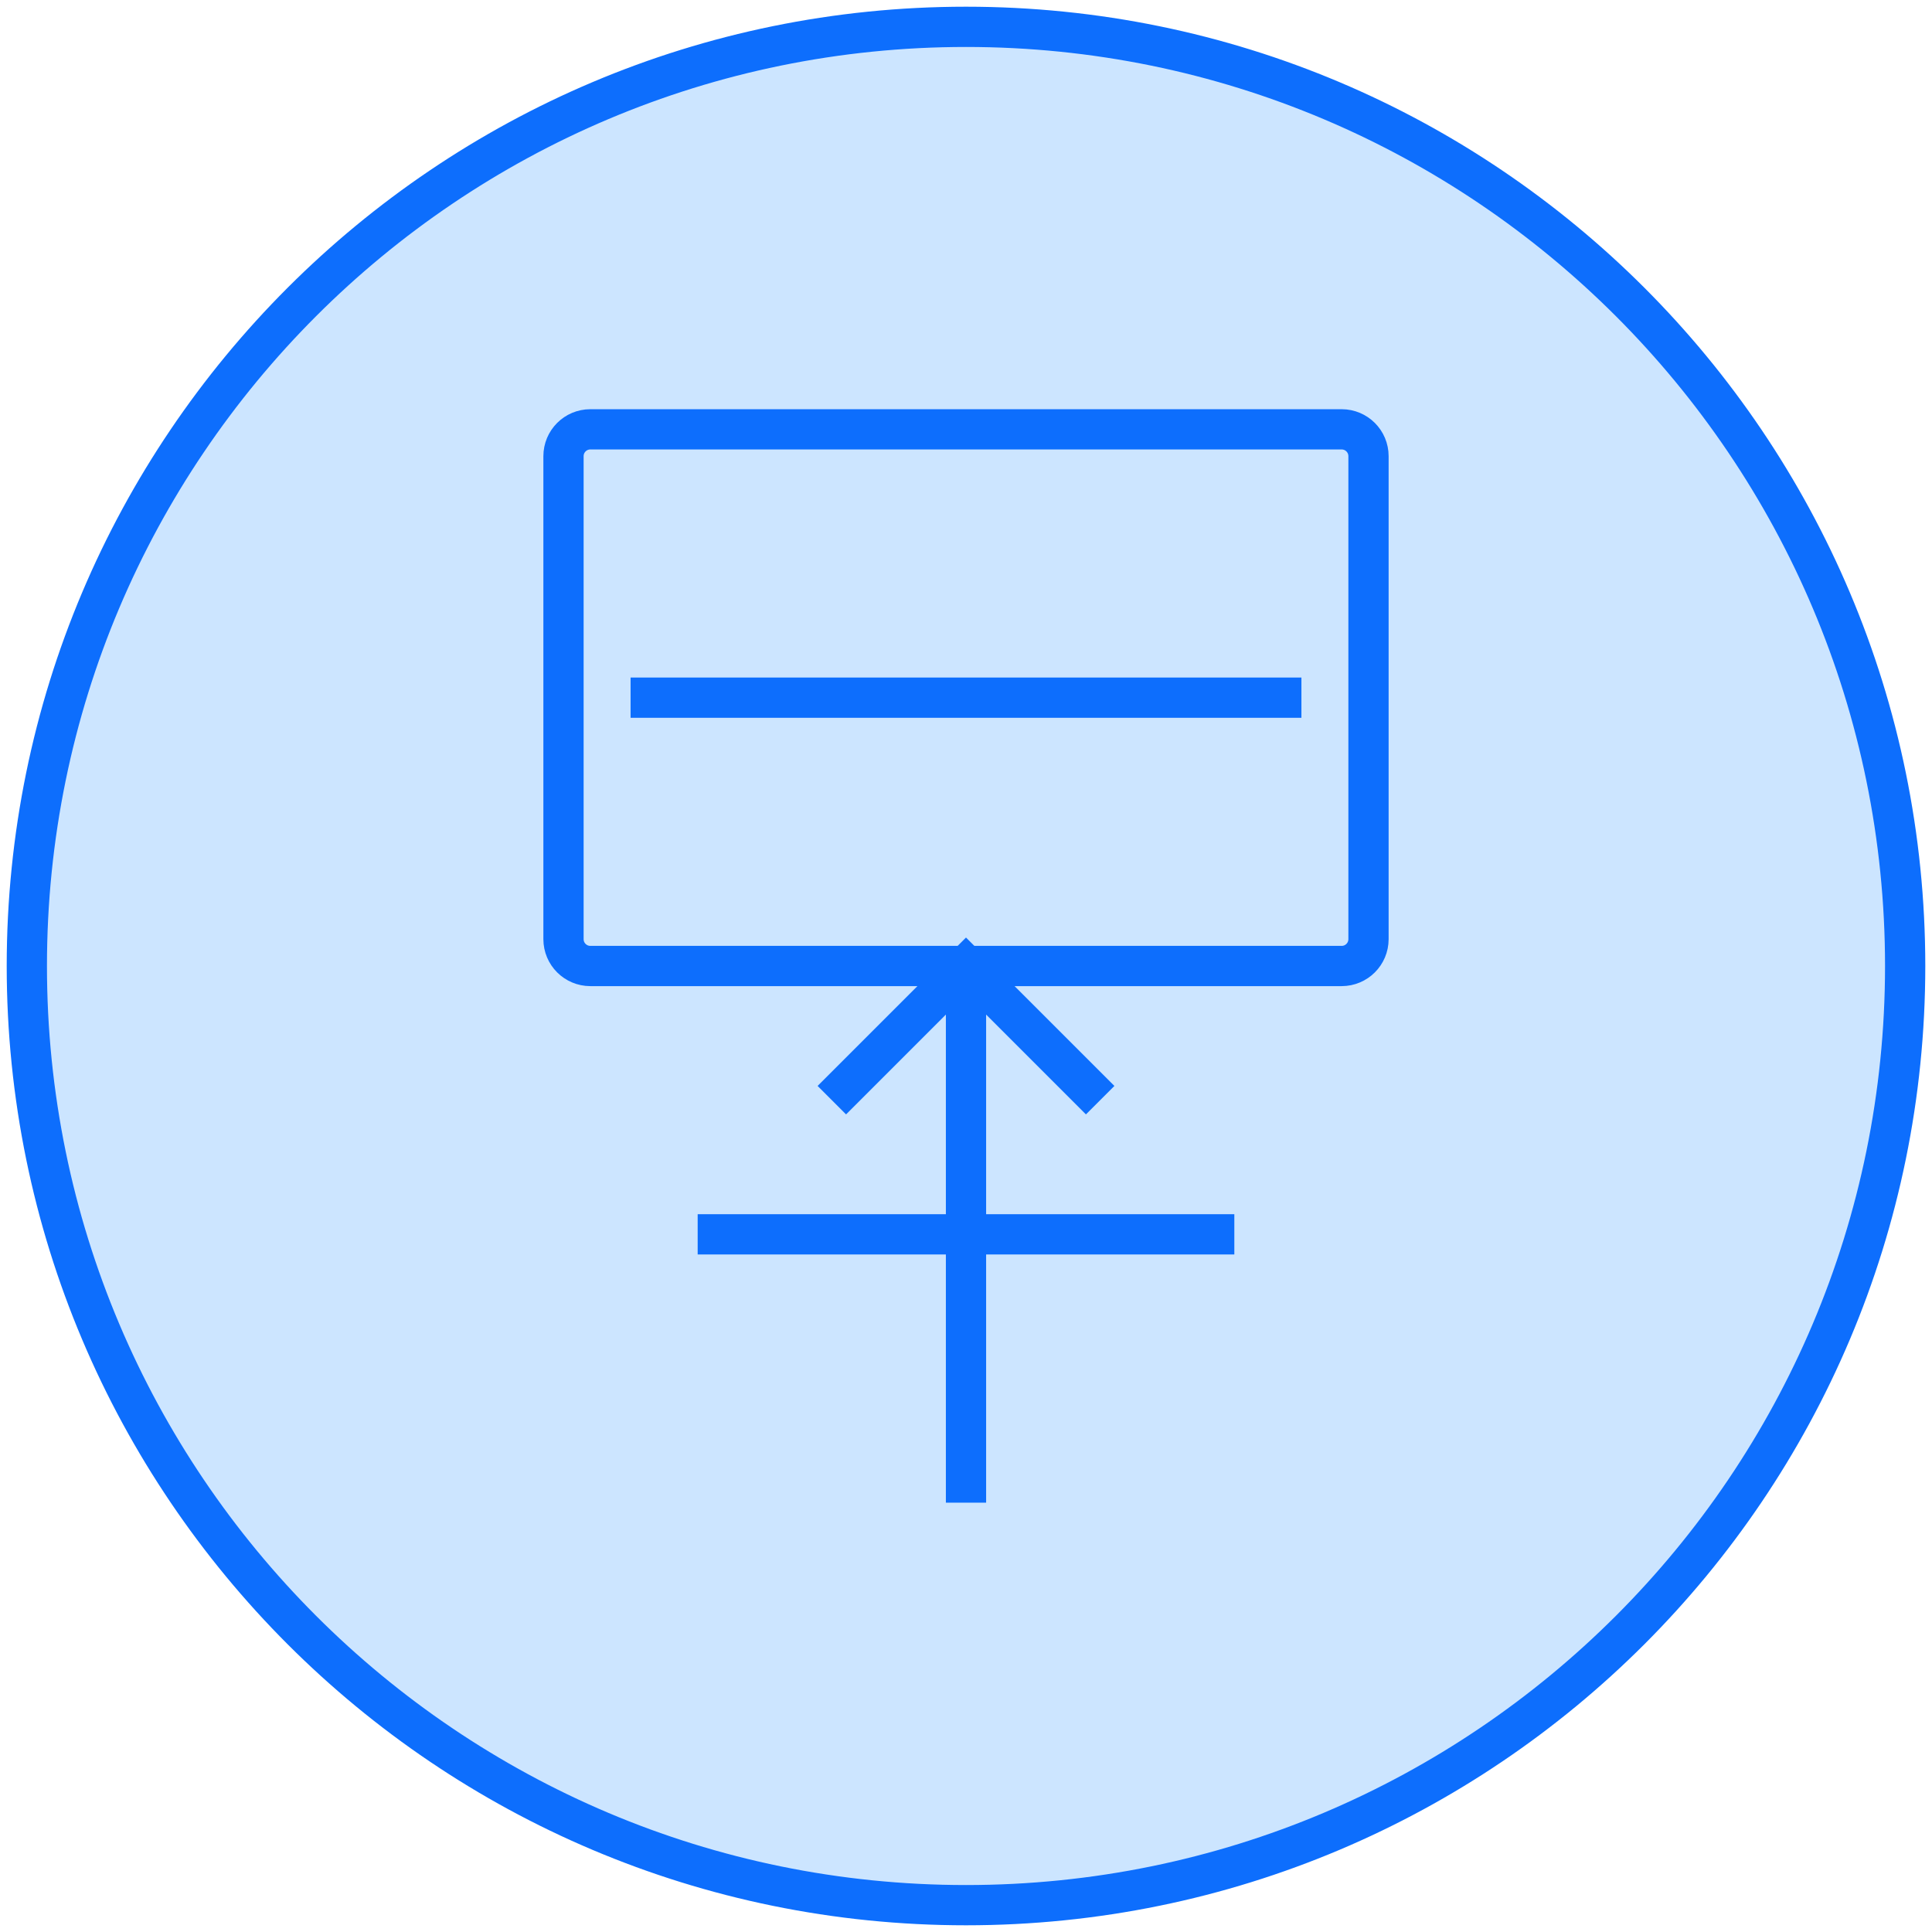
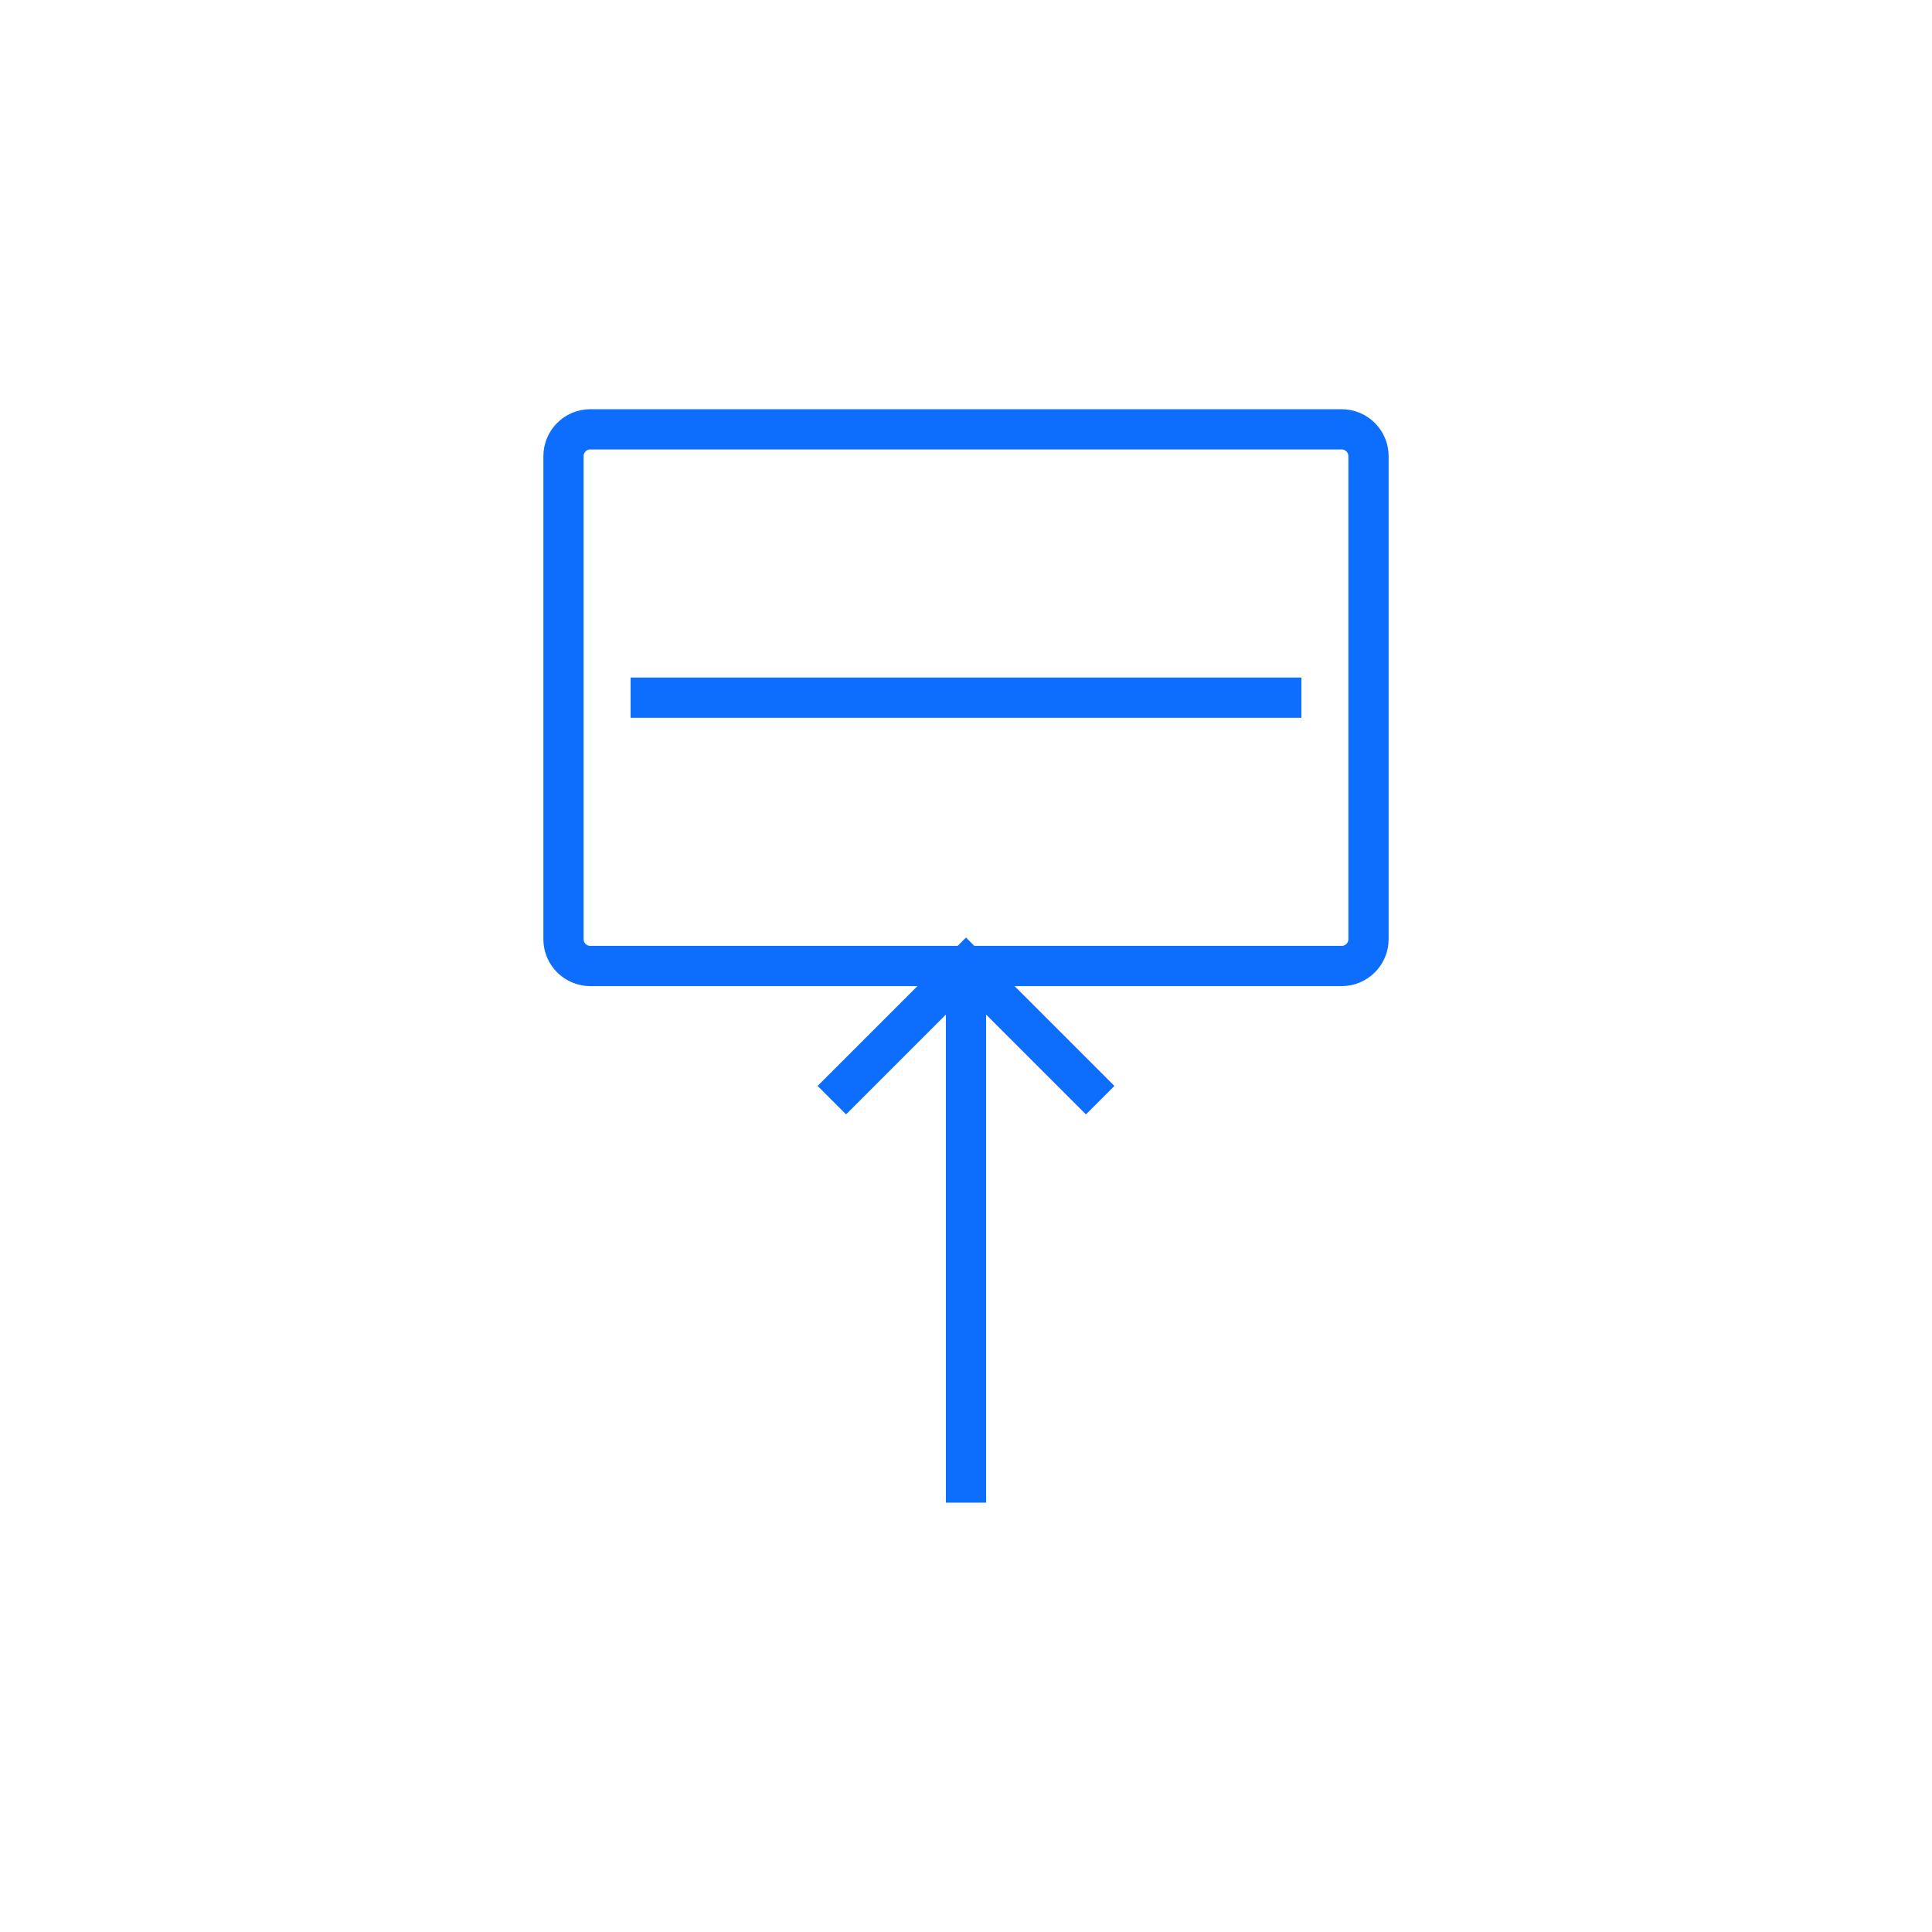
<svg xmlns="http://www.w3.org/2000/svg" width="144" height="144" viewBox="0 0 144 144" fill="none">
-   <path d="M72 142C110.66 142 142 110.66 142 72C142 33.34 110.66 2 72 2C33.34 2 2 33.34 2 72C2 110.66 33.34 142 72 142Z" fill="#CCE5FF" stroke="#0D6EFD" stroke-width="3" />
  <path d="M100 32H44C42.895 32 42 32.895 42 34V70C42 71.105 42.895 72 44 72H100C101.105 72 102 71.105 102 70V34C102 32.895 101.105 32 100 32Z" stroke="#0D6EFD" stroke-width="3" />
  <path d="M47 52H97" stroke="#0D6EFD" stroke-width="3" />
  <path d="M72 72V112" stroke="#0D6EFD" stroke-width="3" />
  <path d="M62 82L72 72L82 82" stroke="#0D6EFD" stroke-width="3" />
-   <path d="M52 92H92" stroke="#0D6EFD" stroke-width="3" />
</svg>